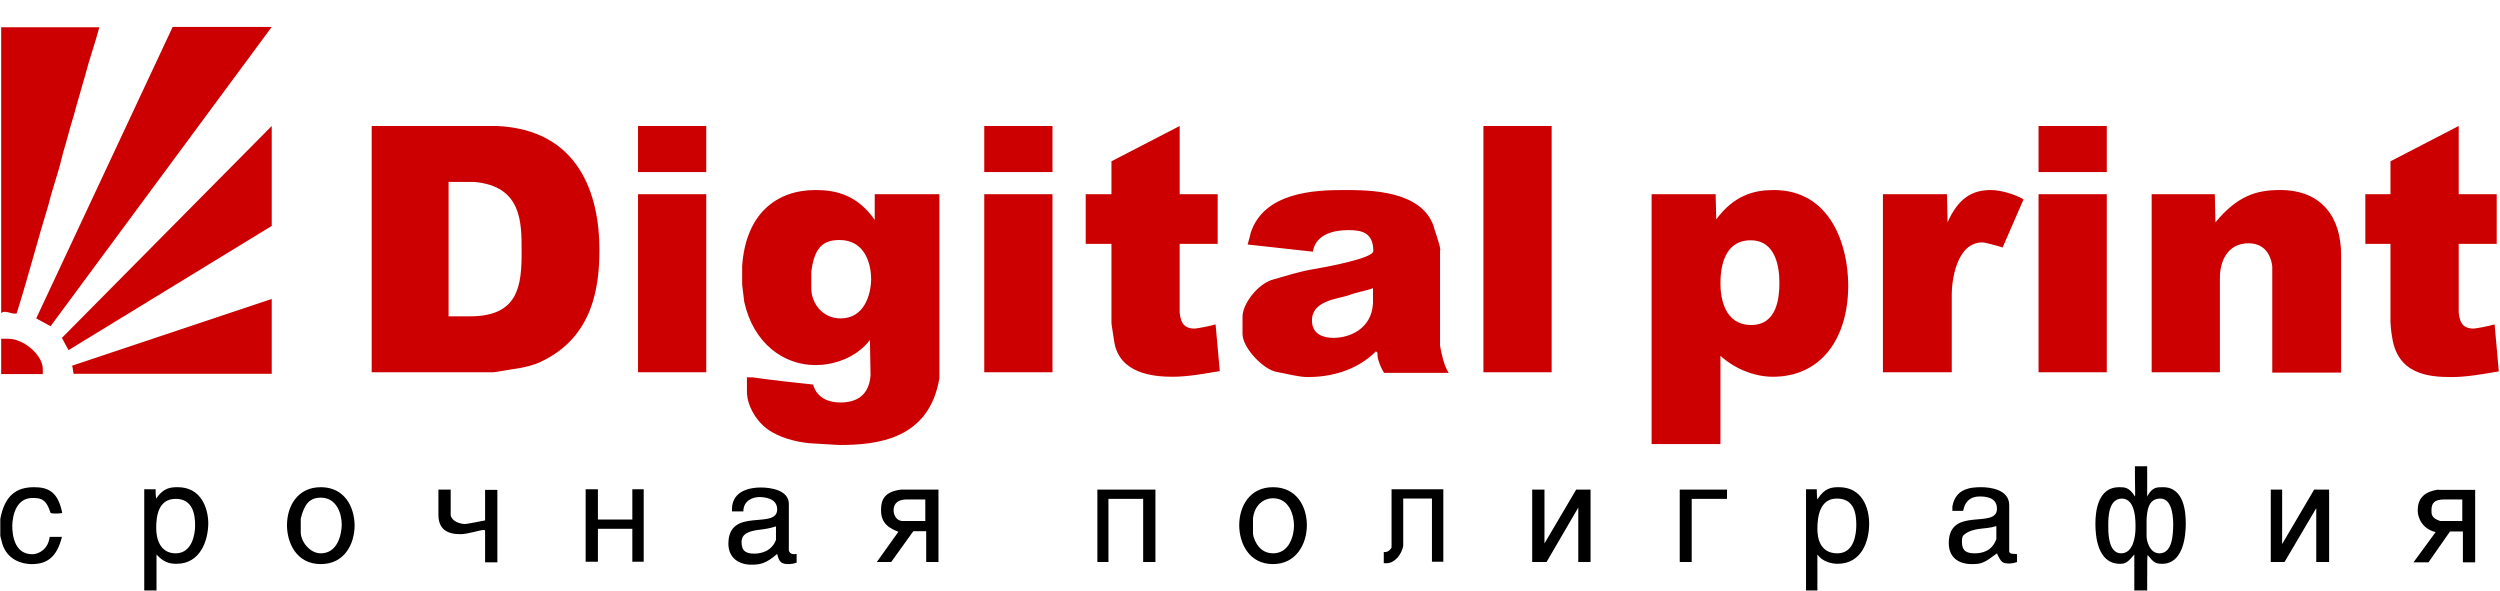
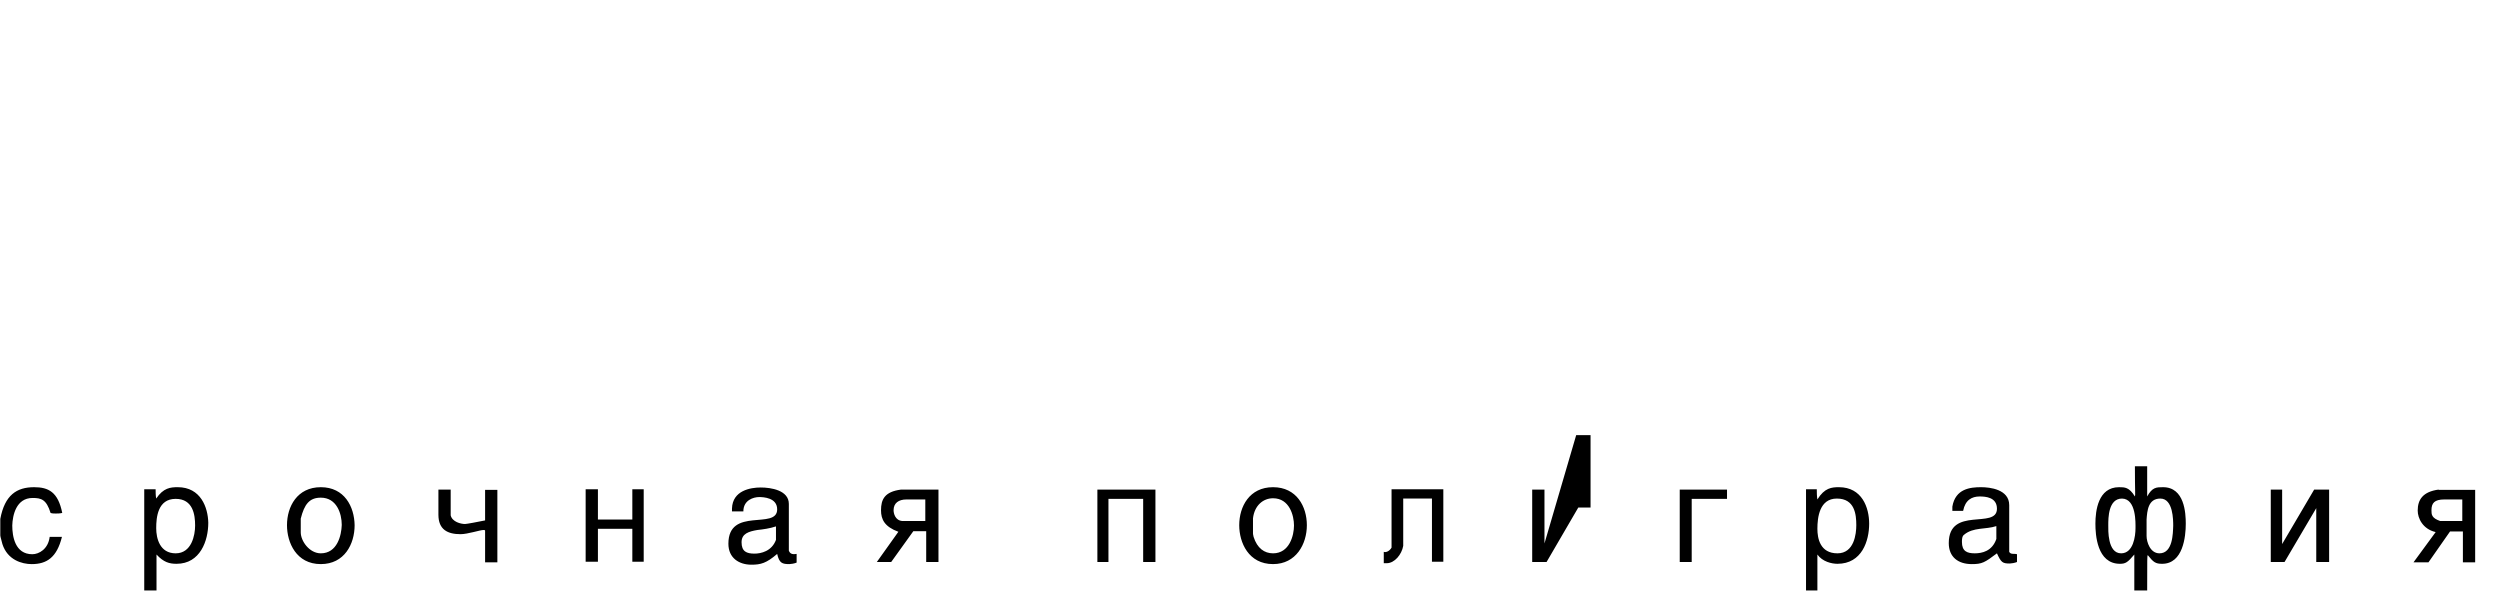
<svg xmlns="http://www.w3.org/2000/svg" version="1.1" id="Background_1_" x="0px" y="0px" viewBox="0 0 835.4 197.5" style="enable-background:new 0 0 835.4 197.5;" xml:space="preserve">
  <style type="text/css">
	.st0{fill-rule:evenodd;clip-rule:evenodd;fill:#CC0000;}
	.st1{fill-rule:evenodd;clip-rule:evenodd;}
</style>
  <g id="Composite_Path">
    <g>
-       <path class="st0" d="M292.4,73.6c-6-8.6-13.2-10.1-19.9-10.1c-13,0-23.3,7.9-24.5,25.4v6.2c0,0.5,0.5,3.8,0.7,5.8    c3.1,13.9,13.2,21.1,23.8,21.1c5.3,0,13.2-1.9,18.2-8.4l0.2,11.8c-0.5,7-5,9.1-10.1,9.1c-3.1,0-7.7-1-9.1-6    c-6.5-0.7-13.2-1.4-20.2-2.4h-1.9v5.3c0,0.5,0.2,1.2,0.2,1.7c0.7,3.6,3.4,8.6,8.2,11.3c4.1,2.4,9.6,3.6,13.9,3.8    c2.9,0.2,8.2,0.5,8.6,0.5c12.7,0,30-1.9,33.4-22.3V64.9h-21.6V73.6z M280.9,106.4c-6,0-9.8-5-9.8-10.1v-5.5    c1-7.9,3.8-10.6,9.4-10.6c8.4,0,10.6,7.7,10.6,13.2C291,98.5,288.8,106.4,280.9,106.4z M213.2,124.4H236V64.9h-22.8V124.4z     M166,42.1h-41.8v82.3h40.6c0.7,0,6-1,8.9-1.4c2.4-0.5,4.8-1,7.2-2.2c17.3-8.2,19.4-25,19.4-37.4C200.3,65.2,193.6,43.3,166,42.1z     M157.1,105.7h-7.2V60.8h8.6c15.8,1.4,15.8,13.4,15.8,22.8C174.4,95.6,173.2,105.7,157.1,105.7z M213.2,57.5H236V42.1h-22.8V57.5z     M2.8,113.2H0.4v11.8h13.9v-1.7C14.3,118.7,8,113.2,2.8,113.2z M4.9,104.8c0.7,0,0.7,0,0.7-0.2c3.8-12,7-24.5,10.6-36.2    c0.7-2.9,1.7-6,2.4-8.4c1-3.1,1.9-6.5,2.6-9.4c1.2-3.8,2.2-8.2,3.4-11.8c1.2-4.6,2.6-9.1,3.8-13.4c1.4-5.5,3.4-11,4.8-16.3H0.4    v95.5C1.6,103.6,3.5,104.8,4.9,104.8z M12.1,106.4l4.8,2.6L90.8,9H57.7L12.1,106.4z M24.6,124.9h66.2v-25l-66.7,22.3    C24.4,123.2,24.4,124.2,24.6,124.9z M22.9,117l67.9-41.5V42.1l-70.1,70.8C21.5,114.4,22.2,115.8,22.9,117z M592.7,63.5    c-6.5,0-13.2,1.7-19.2,9.8l-0.2-8.4h-21.4v83.5h23v-29.5c5.3,4.8,12,7,17.5,7c16.3,0,25.2-13,25.2-30.5    C617.6,82.2,611.9,63.5,592.7,63.5z M585.2,108.6c-8.9,0-10.3-8.9-10.3-13.9c0-5.3,1.2-14.4,10.1-14.4c8.6,0,9.6,9.4,9.6,14.2    S593.9,108.6,585.2,108.6z M650.8,74.3l-0.2-9.4h-21.4v59.5h23V98.3c0-4.1,1.4-17.3,10.3-17.3c0.7,0,4.6,1,6.7,1.7l7-16.1    c-3.4-1.9-7.9-3.1-11-3.1C659.2,63.5,654.4,66.1,650.8,74.3z M681.2,124.4H704V64.9h-22.8V124.4z M681.2,57.5H704V42.1h-22.8V57.5    z M761.9,63.5c-7.9,0-14.2,1.9-21.6,10.8l-0.2-9.4h-21.1v59.5h22.8V92.8c0-5.3,2.4-11.5,9.6-11.5c4.1,0,7.2,2.4,7.9,7.7v35.5h23    V85.1C782.3,72.8,776,63.5,761.9,63.5z M833.6,108.4c-2.4,0.7-6.5,1.4-7,1.4c-2.9,0-4.6-1.2-5-5.3v-23h12.7V64.9h-12.7V42.1    l-22.8,11.8v11h-8.4v16.6h8.4v26.2c0,0.5,0.2,3.1,0.5,4.6c1.7,12.7,12,13.7,19.9,13.7c5,0,10.6-1,15.8-1.9L833.6,108.4z     M328.9,124.4h22.8V64.9h-22.8V124.4z M328.9,57.5h22.8V42.1h-22.8V57.5z M495.7,124.4h22.8V42.1h-22.8V124.4z M399.2,109.8    c-2.9,0-4.6-1.2-5-5.3v-23h12.7V64.9h-12.7V42.1l-22.8,11.8v11h-8.6v16.6h8.6v26.4c0,0.5,0.7,4.6,1,6.7    c1.9,10.1,12.7,11.3,19.4,11.3c5,0,10.6-1,15.8-1.9l-1.4-15.6C403.8,109.1,399.7,109.8,399.2,109.8z M481.3,83.6    c0-1.7-2.2-7.4-2.2-7.9c-4.1-12.2-21.6-12.2-30.2-12.2c-9.6,0-26.6,0.7-31,14.4c-0.2,1.2-0.7,2.6-1,3.8l21.8,2.4    c1-6.2,7.7-7.2,11.8-7.2c4.1,0,8.4,0.5,8.4,7c0,2.4-15.6,5.3-19.7,6c-4.6,0.7-9.1,2.2-13.4,3.4c-5.3,1.2-10.6,8.2-10.6,12.5v5.8    c0,4.6,7,12,11.5,12.7c2.9,0.5,7.2,1.7,10.3,1.7c7.2,0,16.1-1.9,22.8-8.6l0.5,0.5c-0.2,1.7,1,4.8,2.2,6.7h21.6    c-1.7-2.6-2.4-6.5-2.9-9.1V83.6z M458.8,101.4c-0.5,8.6-7.9,11.5-13.2,11.5c-3.4,0-7.2-1.2-7.2-5.8c0-6.7,8.6-7.2,12.2-8.4    c2.4-1,5.5-1.4,8.2-2.4V101.4z" />
-     </g>
+       </g>
  </g>
  <g id="Composite_Path_1_">
    <g>
-       <path class="st1" d="M10.9,166.4c2.9,0,4.6,0.5,6,5c0.5,0.2,1.2,0.2,1.7,0.2c0.7,0,1.4,0,2.2-0.2c-1.4-7-4.6-8.6-9.4-8.6    c-5.8,0-9.8,2.6-11.3,10.6v5.5c0,0.5,0.5,1.9,0.7,2.9c1.7,5.3,6.5,6.7,9.8,6.7c5,0,8.4-2.2,10.1-9.1h-4.1    c-0.5,4.1-3.6,5.8-5.8,5.8c-5.8,0-6.7-6-6.7-9.6C4.2,172.2,5.4,166.4,10.9,166.4z M263.6,184v-15.6c0-4.6-6-5.5-9.4-5.5    s-9.4,1-9.6,7v1h3.8c0-3.8,3.4-4.8,5.3-4.8c1.4,0,6,0.2,6,4.1c0,7-16.3-1-16.3,11.5c0,4.8,3.6,7,7.7,7c3.1,0,5-0.5,8.6-3.6    c0.7,3.1,1.7,3.4,4.1,3.4c0.5,0,1.7-0.2,2.4-0.5v-2.9C265.3,185.2,264.1,185.4,263.6,184z M259.3,180.4c-1.4,3.8-5,4.6-7.2,4.6    c-2.6,0-4.3-0.7-4.3-3.8c0-2.9,2.4-3.6,5.3-4.1c1.9-0.2,4.1-0.5,6.2-1.2V180.4z M211.3,173.6h-11.5v-10.1h-4.1v24.2h4.1v-11h11.5    v11h3.8v-24.2h-3.8V173.6z M107.2,162.8c-7.9,0-11.3,6.5-11.3,12.7c0,5.8,3.1,13,11.3,13c7.9,0,11.3-6.7,11.3-13    C118.4,169.3,115.1,162.8,107.2,162.8z M107.2,184.9c-3.8,0-6.7-4.1-6.7-7v-4.6c1.2-4.8,2.9-7,6.7-7c5.3,0,7,5.3,7,9.1    C114.1,178.9,112.7,184.9,107.2,184.9z M294.4,170.5c0,3.1,1.2,5.5,5.8,7.2l-7.2,10.1h4.8l7.4-10.3h4.3v10.3h4.1v-24.2h-12.5    C295.6,164.3,294.4,166.9,294.4,170.5z M309.2,166.9v7.2h-7.7c-2.4-0.2-2.9-2.6-2.9-3.6c0-2.4,1.7-3.6,4.3-3.6H309.2z     M162.1,173.9c-2.4,0.5-6.2,1.2-6.7,1.2c-1.4,0-4.3-0.7-4.8-2.9v-8.6h-4.1v8.4c0,5,3.1,6.5,7.4,6.5c2.4,0,6.5-1.4,7.7-1.4    c0.5,0,0.5,0.2,0.5,0.2v10.6h4.1v-24.2h-4.1V173.9z M59.4,162.8c-2.4,0-4.8,0.2-7.2,3.8c-0.2-1-0.2-2.2-0.2-3.1h-3.8v33.8h4.1v-12    c2.4,2.6,4.3,3.1,6.7,3.1c7.9,0,10.6-7.7,10.6-13.7C69.5,169.6,67.1,162.8,59.4,162.8z M58.7,184.9c-5.3,0-6.5-5-6.5-8.4    c0-3.6,0.5-9.8,6.5-9.8c5.8,0,6.5,5.3,6.5,8.9C65.2,178.9,64,184.9,58.7,184.9z M671.4,184.4v-15.6c0-5.3-6.5-6-9.4-6    c-3.6,0-8.6,0.5-9.6,6.5v1.4h3.6c0.7-3.6,2.9-4.8,5.5-4.8c1.9,0,5.8,0.2,5.8,4.1c0,7-16.1-1-16.1,11.5c0,4.6,3.1,7,7.7,7    c3.4,0,4.3-0.5,8.4-3.6c1.4,3.1,1.9,3.4,4.3,3.4c0.5,0,1.7-0.2,2.4-0.5v-2.6C673.1,184.9,671.9,185.4,671.4,184.4z M667.1,180.1    c-1.4,4.1-4.8,4.8-7.2,4.8c-2.6,0-4.3-0.7-4.3-3.8c0-0.7,0-1.9,0.7-2.4c3.1-2.6,7.2-1.7,10.8-2.9V180.1z M722.8,162.8    c-2.2,0-3.6,0-5.3,3.1v-10.1h-4.1c0,8.9,0.2,9.6,0,10.1c-1.9-3.1-3.4-3.1-5.3-3.1c-7,0-7.9,7.9-7.9,12.2c0,3.6,0.5,13.4,8.2,13.4    c1.9,0,2.6-0.5,4.8-3.1v12h4.3c0-11,0-11.5,0.2-11.8c1.9,2.4,2.6,2.9,4.8,2.9c7,0,7.9-9.1,7.9-13.4    C730.4,171.5,730,162.8,722.8,162.8z M713.6,176.5c0,2.6-0.7,8.4-4.8,8.4c-4.6,0-4.3-7.9-4.3-9.4c0-2.4,0-8.9,4.6-8.9    C713.9,166.7,713.6,174.8,713.6,176.5z M721.6,184.9c-3.1,0-4.3-3.8-4.3-5.8v-5.5c0.2-2.9,0.5-7,4.6-7c4.3,0,4.3,7.2,4.3,9.1    C726.1,178.2,726.1,184.9,721.6,184.9z M762.6,181.8v-18.2h-3.8v24.2h4.6l10.6-18v18h4.3v-24.2h-5L762.6,181.8z M614.5,162.8    c-2.4,0-4.8,0.2-7.2,4.1c-0.2-1.2-0.2-2.4-0.2-3.4h-3.6v33.8h3.8v-12c1.7,2.4,4.8,3.1,6.7,3.1c8.2,0,10.6-7.7,10.6-13.4    C624.6,169.6,622.2,162.8,614.5,162.8z M614,184.9c-5.8,0-6.7-5-6.7-8.2c0-3.8,0.7-10.1,6.5-10.1c6,0,6.5,5.3,6.5,8.9    C620.3,178.4,619.6,184.9,614,184.9z M814.9,163.6c-5.3,0.7-7,3.4-7,7c0,2.6,1.7,6.2,6,7.2l-7.4,10.1h5l7.2-10.3h4.3v10.3h4.1    v-24.2H814.9z M822.8,174.1h-7.4c-2.9-1-2.9-2.2-2.9-3.6c0-2.4,1-3.6,4.3-3.6h6V174.1z M366.6,187.8h3.8v-21.1H382v21.1h4.1v-24.2    h-19.4V187.8z M561.2,187.8h4.1v-21.1h11.8v-3.1h-15.8V187.8z M465,183c-0.7,1.2-1.9,1.7-2.6,1.4v3.8h1c2.6,0,5-2.9,5.5-5.8v-15.8    h9.6v21.1h3.8v-24.2H465V183z M425.4,162.8c-7.9,0-11.3,6.5-11.3,12.7c0,5.8,3.1,13,11.3,13c7.7,0,11.3-6.7,11.3-13    C436.7,169.3,433.3,162.8,425.4,162.8z M425.4,184.9c-2.9,0-5.3-1.7-6.5-5.5c0-0.2-0.2-0.7-0.2-1.2v-5c0.5-4.3,3.4-6.7,6.7-6.7    c5.5,0,7,5.8,7,9.1C432.4,178.9,430.9,184.9,425.4,184.9z M516.1,181.6v-18H512v24.2h4.8l10.6-18.2v18.2h4.1v-24.2h-4.8    L516.1,181.6z" />
+       <path class="st1" d="M10.9,166.4c2.9,0,4.6,0.5,6,5c0.5,0.2,1.2,0.2,1.7,0.2c0.7,0,1.4,0,2.2-0.2c-1.4-7-4.6-8.6-9.4-8.6    c-5.8,0-9.8,2.6-11.3,10.6v5.5c0,0.5,0.5,1.9,0.7,2.9c1.7,5.3,6.5,6.7,9.8,6.7c5,0,8.4-2.2,10.1-9.1h-4.1    c-0.5,4.1-3.6,5.8-5.8,5.8c-5.8,0-6.7-6-6.7-9.6C4.2,172.2,5.4,166.4,10.9,166.4z M263.6,184v-15.6c0-4.6-6-5.5-9.4-5.5    s-9.4,1-9.6,7v1h3.8c0-3.8,3.4-4.8,5.3-4.8c1.4,0,6,0.2,6,4.1c0,7-16.3-1-16.3,11.5c0,4.8,3.6,7,7.7,7c3.1,0,5-0.5,8.6-3.6    c0.7,3.1,1.7,3.4,4.1,3.4c0.5,0,1.7-0.2,2.4-0.5v-2.9C265.3,185.2,264.1,185.4,263.6,184z M259.3,180.4c-1.4,3.8-5,4.6-7.2,4.6    c-2.6,0-4.3-0.7-4.3-3.8c0-2.9,2.4-3.6,5.3-4.1c1.9-0.2,4.1-0.5,6.2-1.2V180.4z M211.3,173.6h-11.5v-10.1h-4.1v24.2h4.1v-11h11.5    v11h3.8v-24.2h-3.8V173.6z M107.2,162.8c-7.9,0-11.3,6.5-11.3,12.7c0,5.8,3.1,13,11.3,13c7.9,0,11.3-6.7,11.3-13    C118.4,169.3,115.1,162.8,107.2,162.8z M107.2,184.9c-3.8,0-6.7-4.1-6.7-7v-4.6c1.2-4.8,2.9-7,6.7-7c5.3,0,7,5.3,7,9.1    C114.1,178.9,112.7,184.9,107.2,184.9z M294.4,170.5c0,3.1,1.2,5.5,5.8,7.2l-7.2,10.1h4.8l7.4-10.3h4.3v10.3h4.1v-24.2h-12.5    C295.6,164.3,294.4,166.9,294.4,170.5z M309.2,166.9v7.2h-7.7c-2.4-0.2-2.9-2.6-2.9-3.6c0-2.4,1.7-3.6,4.3-3.6H309.2z     M162.1,173.9c-2.4,0.5-6.2,1.2-6.7,1.2c-1.4,0-4.3-0.7-4.8-2.9v-8.6h-4.1v8.4c0,5,3.1,6.5,7.4,6.5c2.4,0,6.5-1.4,7.7-1.4    c0.5,0,0.5,0.2,0.5,0.2v10.6h4.1v-24.2h-4.1V173.9z M59.4,162.8c-2.4,0-4.8,0.2-7.2,3.8c-0.2-1-0.2-2.2-0.2-3.1h-3.8v33.8h4.1v-12    c2.4,2.6,4.3,3.1,6.7,3.1c7.9,0,10.6-7.7,10.6-13.7C69.5,169.6,67.1,162.8,59.4,162.8z M58.7,184.9c-5.3,0-6.5-5-6.5-8.4    c0-3.6,0.5-9.8,6.5-9.8c5.8,0,6.5,5.3,6.5,8.9C65.2,178.9,64,184.9,58.7,184.9z M671.4,184.4v-15.6c0-5.3-6.5-6-9.4-6    c-3.6,0-8.6,0.5-9.6,6.5v1.4h3.6c0.7-3.6,2.9-4.8,5.5-4.8c1.9,0,5.8,0.2,5.8,4.1c0,7-16.1-1-16.1,11.5c0,4.6,3.1,7,7.7,7    c3.4,0,4.3-0.5,8.4-3.6c1.4,3.1,1.9,3.4,4.3,3.4c0.5,0,1.7-0.2,2.4-0.5v-2.6C673.1,184.9,671.9,185.4,671.4,184.4z M667.1,180.1    c-1.4,4.1-4.8,4.8-7.2,4.8c-2.6,0-4.3-0.7-4.3-3.8c0-0.7,0-1.9,0.7-2.4c3.1-2.6,7.2-1.7,10.8-2.9V180.1z M722.8,162.8    c-2.2,0-3.6,0-5.3,3.1v-10.1h-4.1c0,8.9,0.2,9.6,0,10.1c-1.9-3.1-3.4-3.1-5.3-3.1c-7,0-7.9,7.9-7.9,12.2c0,3.6,0.5,13.4,8.2,13.4    c1.9,0,2.6-0.5,4.8-3.1v12h4.3c0-11,0-11.5,0.2-11.8c1.9,2.4,2.6,2.9,4.8,2.9c7,0,7.9-9.1,7.9-13.4    C730.4,171.5,730,162.8,722.8,162.8z M713.6,176.5c0,2.6-0.7,8.4-4.8,8.4c-4.6,0-4.3-7.9-4.3-9.4c0-2.4,0-8.9,4.6-8.9    C713.9,166.7,713.6,174.8,713.6,176.5z M721.6,184.9c-3.1,0-4.3-3.8-4.3-5.8v-5.5c0.2-2.9,0.5-7,4.6-7c4.3,0,4.3,7.2,4.3,9.1    C726.1,178.2,726.1,184.9,721.6,184.9z M762.6,181.8v-18.2h-3.8v24.2h4.6l10.6-18v18h4.3v-24.2h-5L762.6,181.8z M614.5,162.8    c-2.4,0-4.8,0.2-7.2,4.1c-0.2-1.2-0.2-2.4-0.2-3.4h-3.6v33.8h3.8v-12c1.7,2.4,4.8,3.1,6.7,3.1c8.2,0,10.6-7.7,10.6-13.4    C624.6,169.6,622.2,162.8,614.5,162.8z M614,184.9c-5.8,0-6.7-5-6.7-8.2c0-3.8,0.7-10.1,6.5-10.1c6,0,6.5,5.3,6.5,8.9    C620.3,178.4,619.6,184.9,614,184.9z M814.9,163.6c-5.3,0.7-7,3.4-7,7c0,2.6,1.7,6.2,6,7.2l-7.4,10.1h5l7.2-10.3h4.3v10.3h4.1    v-24.2H814.9z M822.8,174.1h-7.4c-2.9-1-2.9-2.2-2.9-3.6c0-2.4,1-3.6,4.3-3.6h6V174.1z M366.6,187.8h3.8v-21.1H382v21.1h4.1v-24.2    h-19.4V187.8z M561.2,187.8h4.1v-21.1h11.8v-3.1h-15.8V187.8z M465,183c-0.7,1.2-1.9,1.7-2.6,1.4v3.8h1c2.6,0,5-2.9,5.5-5.8v-15.8    h9.6v21.1h3.8v-24.2H465V183z M425.4,162.8c-7.9,0-11.3,6.5-11.3,12.7c0,5.8,3.1,13,11.3,13c7.7,0,11.3-6.7,11.3-13    C436.7,169.3,433.3,162.8,425.4,162.8z M425.4,184.9c-2.9,0-5.3-1.7-6.5-5.5c0-0.2-0.2-0.7-0.2-1.2v-5c0.5-4.3,3.4-6.7,6.7-6.7    c5.5,0,7,5.8,7,9.1C432.4,178.9,430.9,184.9,425.4,184.9z M516.1,181.6v-18H512v24.2h4.8l10.6-18.2h4.1v-24.2h-4.8    L516.1,181.6z" />
    </g>
  </g>
</svg>